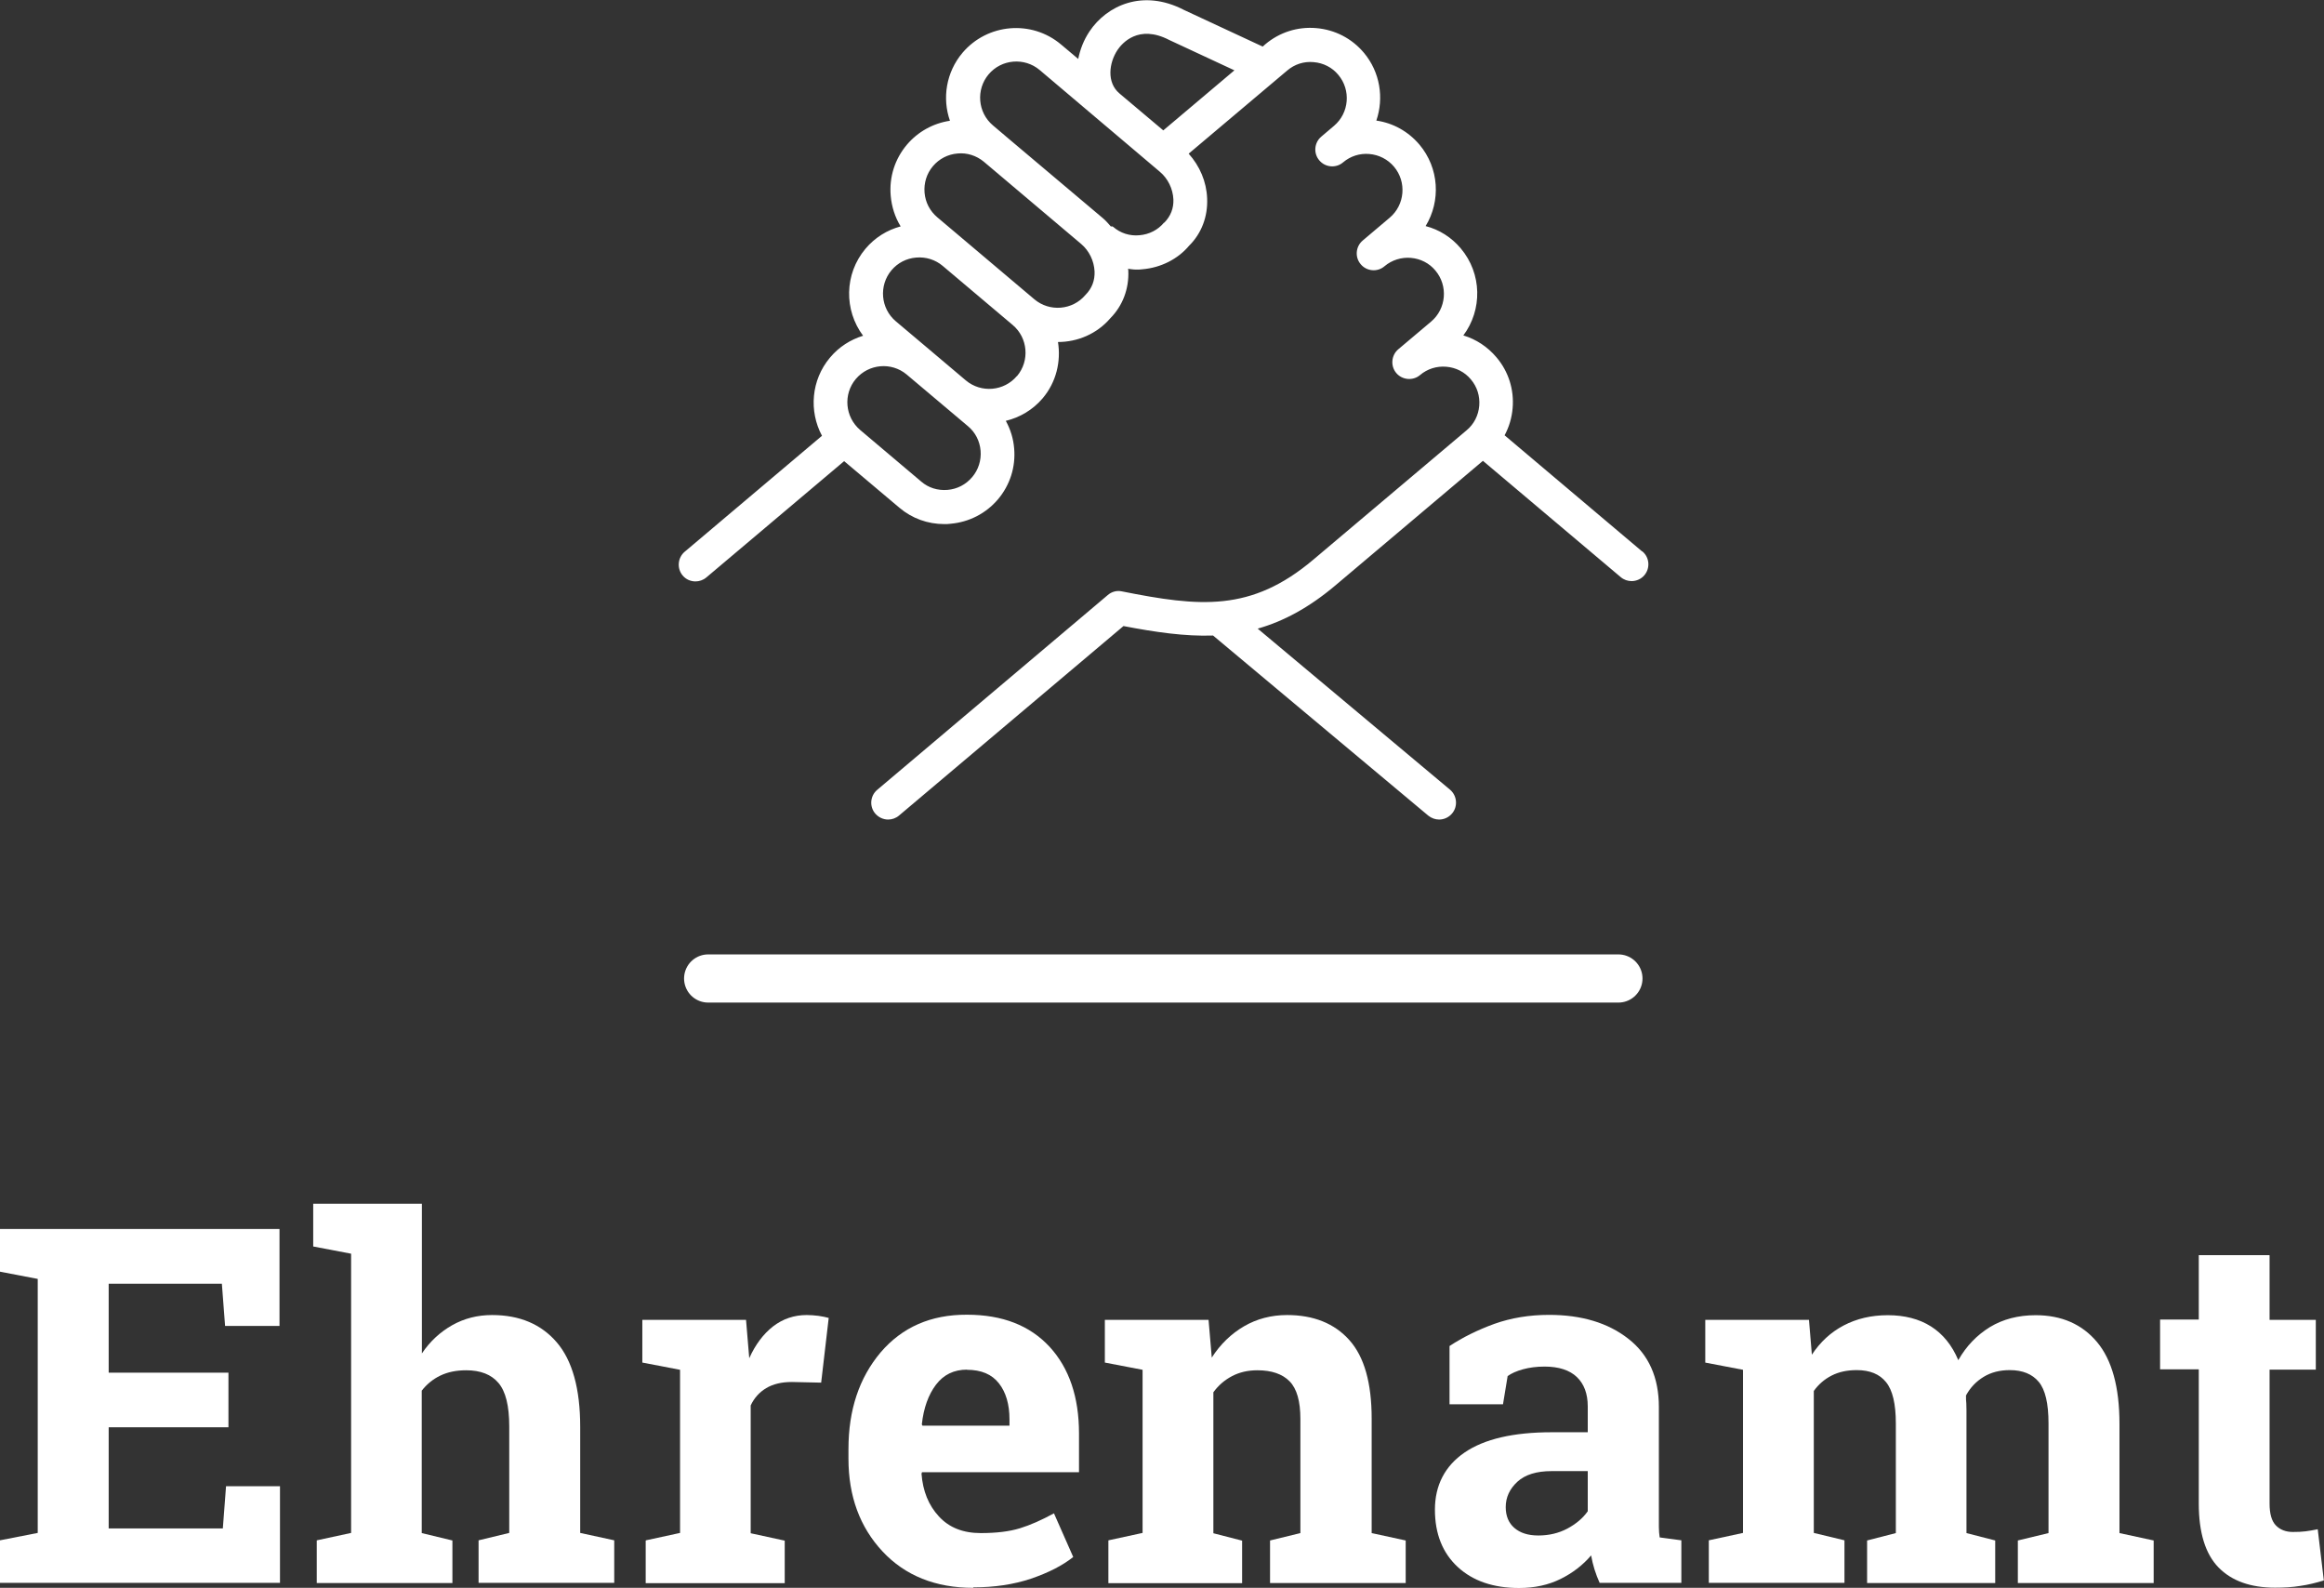
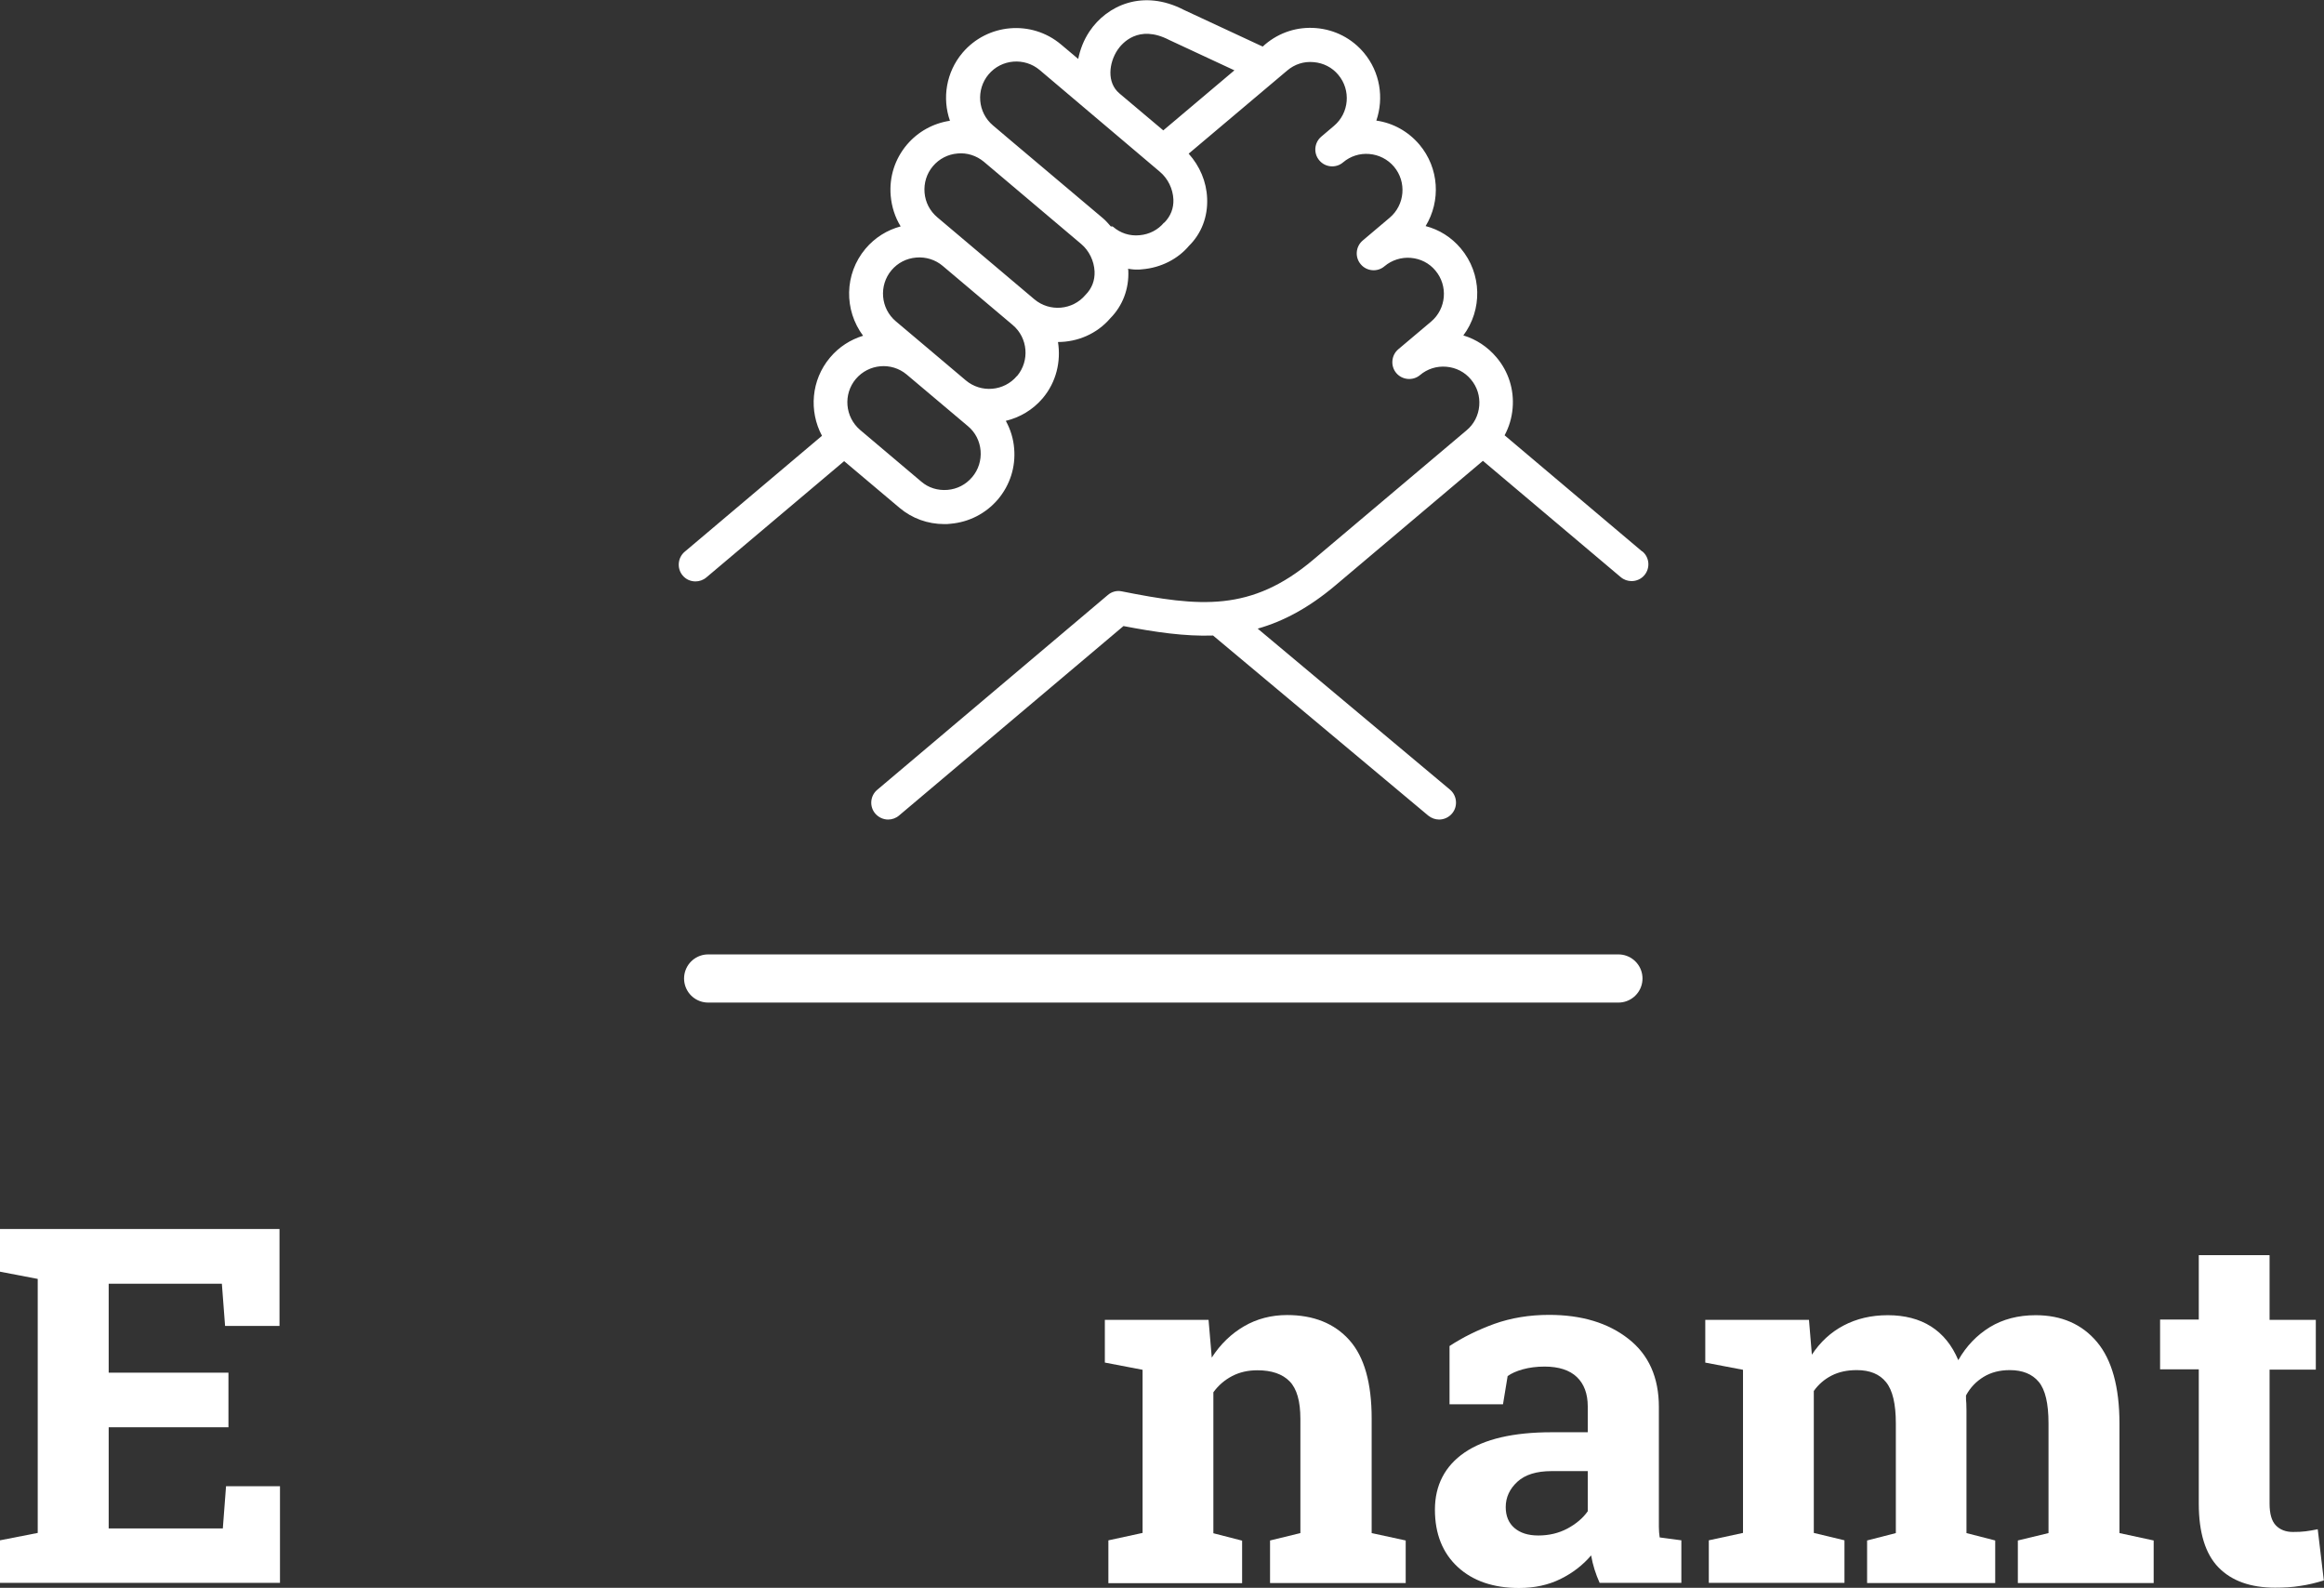
<svg xmlns="http://www.w3.org/2000/svg" id="Ebene_2" data-name="Ebene 2" viewBox="0 0 144.76 98.89">
  <rect x="0" y="0" width="144.76" height="98.89" fill="#333333" stroke="none" />
  <defs>
    <style>      .cls-1 {        fill: #fff;      }      .cls-2 {        fill: none;        stroke: #fff;        stroke-linecap: round;        stroke-width: 3px;      }    </style>
  </defs>
  <g id="Ebene_1-2" data-name="Ebene 1">
    <g>
      <line class="cls-2" x1="44.11" y1="60.94" x2="100.81" y2="60.94" />
      <path class="cls-1" d="M72.51,13.86c-.38,.46-.93,.74-1.53,.79-.61,.06-1.19-.13-1.64-.52-.05-.04-.1-.04-.14-.02-.16-.18-.32-.37-.5-.52l-6.06-5.11s0,0-.01-.01l-.78-.66c-.95-.8-1.07-2.23-.27-3.18,.8-.95,2.23-1.07,3.18-.27l1.43,1.21s0,0,0,0l2.28,1.93,.71,.6h0l3.07,2.6c.5,.42,.81,1.06,.84,1.72,.02,.54-.16,1.04-.58,1.46Zm-4.9,4.51c-.8,.95-2.23,1.07-3.18,.27l-4.38-3.7s0,0,0,0l-1.67-1.41c-.46-.39-.74-.93-.79-1.53-.05-.6,.13-1.19,.52-1.65,.39-.46,.93-.74,1.53-.79,.59-.06,1.18,.13,1.64,.51h0s6.06,5.12,6.06,5.12c.5,.42,.81,1.06,.84,1.72,.02,.55-.16,1.05-.57,1.46Zm-4.27,5.05c-.8,.95-2.23,1.07-3.18,.27l-2.32-1.96s0,0,0,0h0s-2.04-1.72-2.04-1.72c-.95-.8-1.07-2.23-.27-3.18,.39-.46,.93-.74,1.54-.79,.6-.05,1.19,.13,1.65,.52h0s0,0,0,0l4.36,3.68c.95,.8,1.07,2.23,.27,3.18Zm-2.79,6.3c-.39,.46-.93,.74-1.53,.79-.61,.05-1.19-.13-1.64-.52l-3.8-3.21c-.95-.81-1.07-2.23-.27-3.18,.8-.94,2.21-1.07,3.16-.28l3.82,3.22c.46,.38,.74,.93,.79,1.53,.05,.6-.14,1.19-.52,1.64Zm9.17-23.91c-.79-.67-.65-1.89-.11-2.7,.27-.4,1.29-1.62,3.22-.62l4.06,1.89-4.43,3.74-2.73-2.3h0s0,0,0-.01Zm32.55,28.52l-8.55-7.22c.28-.52,.45-1.09,.5-1.69,.1-1.16-.26-2.29-1.01-3.17-.55-.65-1.26-1.12-2.06-1.36,1.19-1.59,1.17-3.84-.16-5.42-.58-.69-1.34-1.17-2.19-1.39,.95-1.56,.85-3.61-.39-5.08-.69-.81-1.63-1.34-2.68-1.49,.48-1.4,.24-3.02-.78-4.23-.75-.89-1.8-1.43-2.96-1.53-1.17-.1-2.29,.26-3.18,1.01l-.16,.14-4.9-2.28c-2.56-1.33-4.81-.28-5.89,1.34-.36,.54-.58,1.12-.7,1.71l-1.07-.9c-1.84-1.55-4.59-1.31-6.14,.52-1.02,1.21-1.27,2.83-.78,4.23-1.05,.16-1.99,.68-2.68,1.49-.75,.89-1.11,2.01-1.01,3.18,.06,.69,.27,1.34,.62,1.91-.83,.22-1.6,.69-2.19,1.39-1.33,1.58-1.34,3.83-.15,5.42-.78,.24-1.5,.69-2.06,1.36-1.18,1.4-1.32,3.34-.5,4.87l-8.55,7.22c-.44,.37-.5,1.04-.13,1.48,.21,.25,.5,.37,.8,.37,.24,0,.48-.08,.68-.25l8.58-7.24,3.44,2.9c.79,.67,1.77,1.02,2.8,1.02,.12,0,.25,0,.38-.02,1.16-.1,2.21-.64,2.96-1.52,.75-.89,1.11-2.01,1.01-3.17-.05-.62-.23-1.19-.52-1.72,.87-.21,1.68-.68,2.3-1.41,.85-1.01,1.14-2.29,.95-3.5h0c1.22,0,2.43-.51,3.26-1.48,.77-.78,1.17-1.83,1.12-2.97,0-.04-.01-.07-.02-.11,.17,.02,.34,.05,.52,.05,.12,0,.25,0,.38-.02,1.16-.1,2.21-.64,2.9-1.46,.78-.77,1.18-1.82,1.13-2.96-.04-1.04-.46-2.01-1.15-2.78l6.14-5.18c.46-.39,1.04-.58,1.65-.52,.6,.05,1.15,.33,1.53,.79,.8,.95,.68,2.38-.27,3.18l-.79,.67h0c-.44,.37-.5,1.04-.12,1.48,.37,.44,1.04,.5,1.48,.12h0c.46-.39,1.04-.57,1.63-.52,.6,.05,1.15,.33,1.54,.79,.8,.95,.68,2.38-.27,3.18l-1.68,1.42s0,0,0,0c-.44,.37-.5,1.04-.12,1.48,.37,.44,1.04,.5,1.48,.12h0c.46-.39,1.06-.57,1.64-.52,.6,.05,1.15,.33,1.53,.79,.8,.95,.68,2.38-.27,3.18l-2.04,1.72h0c-.44,.37-.5,1.04-.13,1.48,.37,.44,1.04,.5,1.48,.13h0c.46-.39,1.04-.57,1.64-.52,.6,.05,1.15,.33,1.53,.79,.39,.46,.57,1.04,.52,1.64-.05,.6-.33,1.15-.79,1.53l-9.54,8.05c-3.89,3.29-7.1,2.94-11.93,1.98-.31-.07-.64,.02-.88,.23l-14.36,12.13c-.44,.37-.5,1.04-.12,1.48,.21,.24,.5,.37,.8,.37,.24,0,.48-.08,.68-.25l13.98-11.8c1.99,.38,3.82,.65,5.58,.59l13.41,11.22c.2,.16,.44,.24,.67,.24,.3,0,.6-.13,.81-.38,.37-.44,.31-1.11-.13-1.48l-11.98-10.03c1.59-.45,3.18-1.29,4.85-2.7l9.18-7.75,8.58,7.24c.2,.17,.44,.25,.68,.25,.3,0,.6-.13,.8-.37,.37-.44,.32-1.11-.13-1.48Z" />
      <g>
        <path class="cls-1" d="M14.23,88.89H6.77v6.3h7.11l.2-2.63h3.36v6.02H0v-2.65l2.35-.46v-15.82l-2.35-.45v-2.66H17.41v6.04h-3.39l-.2-2.63H6.77v5.54h7.46v3.41Z" />
-         <path class="cls-1" d="M19.74,95.93l2.13-.46v-17.39l-2.36-.45v-2.66h6.77v9.32c.51-.76,1.15-1.34,1.89-1.76,.75-.42,1.57-.63,2.48-.63,1.72,0,3.06,.57,4.03,1.7,.97,1.13,1.46,2.89,1.46,5.26v6.61l2.12,.46v2.65h-8.45v-2.65l1.91-.46v-6.64c0-1.27-.22-2.17-.67-2.7-.45-.53-1.12-.79-2.01-.79-.62,0-1.15,.11-1.61,.33-.46,.22-.85,.54-1.16,.94v8.87l1.91,.46v2.65h-8.45v-2.65Z" />
-         <path class="cls-1" d="M40.24,95.93l2.12-.46v-10.16l-2.35-.45v-2.66h6.46l.2,2.39c.38-.85,.88-1.51,1.48-1.98,.61-.47,1.31-.71,2.1-.71,.23,0,.48,.02,.73,.05,.26,.04,.47,.08,.64,.13l-.47,4.03-1.82-.04c-.65,0-1.18,.13-1.6,.38s-.75,.61-.97,1.08v7.96l2.12,.46v2.65h-8.66v-2.65Z" />
-         <path class="cls-1" d="M60.63,98.89c-2.36,0-4.25-.76-5.66-2.27-1.41-1.51-2.12-3.44-2.12-5.77v-.61c0-2.43,.67-4.43,2-6.01,1.34-1.57,3.13-2.36,5.38-2.35,2.21,0,3.92,.67,5.15,2,1.22,1.33,1.83,3.13,1.83,5.4v2.41h-9.78l-.03,.09c.08,1.08,.44,1.97,1.08,2.66,.64,.7,1.51,1.04,2.61,1.04,.98,0,1.79-.1,2.44-.3,.65-.2,1.35-.51,2.12-.93l1.2,2.72c-.68,.54-1.55,.98-2.63,1.35-1.08,.36-2.27,.54-3.59,.54Zm-.39-13.59c-.82,0-1.46,.31-1.94,.94-.47,.62-.77,1.45-.88,2.47l.04,.08h5.42v-.39c0-.94-.22-1.69-.66-2.25-.44-.56-1.1-.84-1.99-.84Z" />
        <path class="cls-1" d="M69.05,95.93l2.12-.46v-10.16l-2.35-.45v-2.66h6.46l.2,2.35c.54-.84,1.22-1.49,2.01-1.95s1.69-.7,2.68-.7c1.65,0,2.95,.52,3.88,1.56,.93,1.04,1.39,2.67,1.39,4.89v7.13l2.12,.46v2.65h-8.45v-2.65l1.89-.46v-7.11c0-1.1-.22-1.88-.67-2.34s-1.12-.69-2.01-.69c-.59,0-1.11,.12-1.57,.36-.46,.24-.85,.57-1.17,1.01v8.78l1.79,.46v2.65h-8.33v-2.65Z" />
        <path class="cls-1" d="M99.64,98.58c-.12-.27-.23-.55-.32-.84-.09-.29-.16-.58-.21-.87-.52,.61-1.16,1.1-1.91,1.47-.75,.37-1.61,.56-2.58,.56-1.6,0-2.88-.44-3.82-1.31s-1.42-2.06-1.42-3.57,.62-2.72,1.85-3.56c1.23-.84,3.04-1.26,5.42-1.26h2.25v-1.61c0-.79-.23-1.4-.68-1.83s-1.13-.65-2.01-.65c-.5,0-.95,.06-1.35,.17s-.71,.25-.95,.42l-.29,1.76h-3.33v-3.63c.82-.54,1.75-1,2.79-1.38,1.04-.37,2.18-.56,3.41-.56,2.03,0,3.68,.5,4.94,1.49,1.27,.99,1.9,2.41,1.9,4.25v6.77c0,.25,0,.49,0,.71,0,.22,.02,.43,.05,.64l1.35,.18v2.65h-5.1Zm-3.83-2.95c.67,0,1.27-.14,1.82-.43,.54-.29,.97-.65,1.27-1.08v-2.5h-2.25c-.94,0-1.65,.22-2.13,.66-.48,.44-.73,.97-.73,1.58,0,.55,.18,.99,.54,1.3,.36,.31,.85,.47,1.49,.47Z" />
        <path class="cls-1" d="M106.22,84.86v-2.66h6.46l.18,2.17c.52-.79,1.18-1.4,1.98-1.82s1.71-.64,2.75-.64,1.95,.23,2.69,.7,1.31,1.17,1.7,2.1c.5-.88,1.16-1.56,1.97-2.06,.81-.49,1.76-.74,2.85-.74,1.61,0,2.89,.56,3.82,1.67s1.4,2.81,1.4,5.09v6.81l2.13,.46v2.65h-8.46v-2.65l1.91-.46v-6.83c0-1.24-.2-2.1-.61-2.59-.4-.48-1-.73-1.8-.73-.63,0-1.17,.14-1.63,.42s-.83,.66-1.1,1.16c0,.19,0,.36,.02,.49,0,.14,.01,.28,.01,.42v7.66l1.79,.46v2.65h-7.98v-2.65l1.79-.46v-6.83c0-1.21-.2-2.07-.61-2.57-.4-.5-1.01-.75-1.82-.75-.6,0-1.12,.11-1.57,.34-.45,.23-.82,.55-1.11,.96v8.84l1.91,.46v2.65h-8.45v-2.65l2.13-.46v-10.16l-2.36-.45Z" />
        <path class="cls-1" d="M141.37,78.19v4.01h2.88v3.1h-2.88v8.34c0,.64,.13,1.09,.39,1.36s.62,.41,1.06,.41c.3,0,.57-.01,.79-.04,.23-.03,.48-.07,.76-.13l.38,3.19c-.49,.15-.98,.27-1.47,.34-.48,.08-1.01,.11-1.57,.11-1.52,0-2.7-.42-3.52-1.26s-1.23-2.17-1.23-3.98v-8.36h-2.41v-3.1h2.41v-4.01h4.4Z" />
      </g>
    </g>
  </g>
</svg>